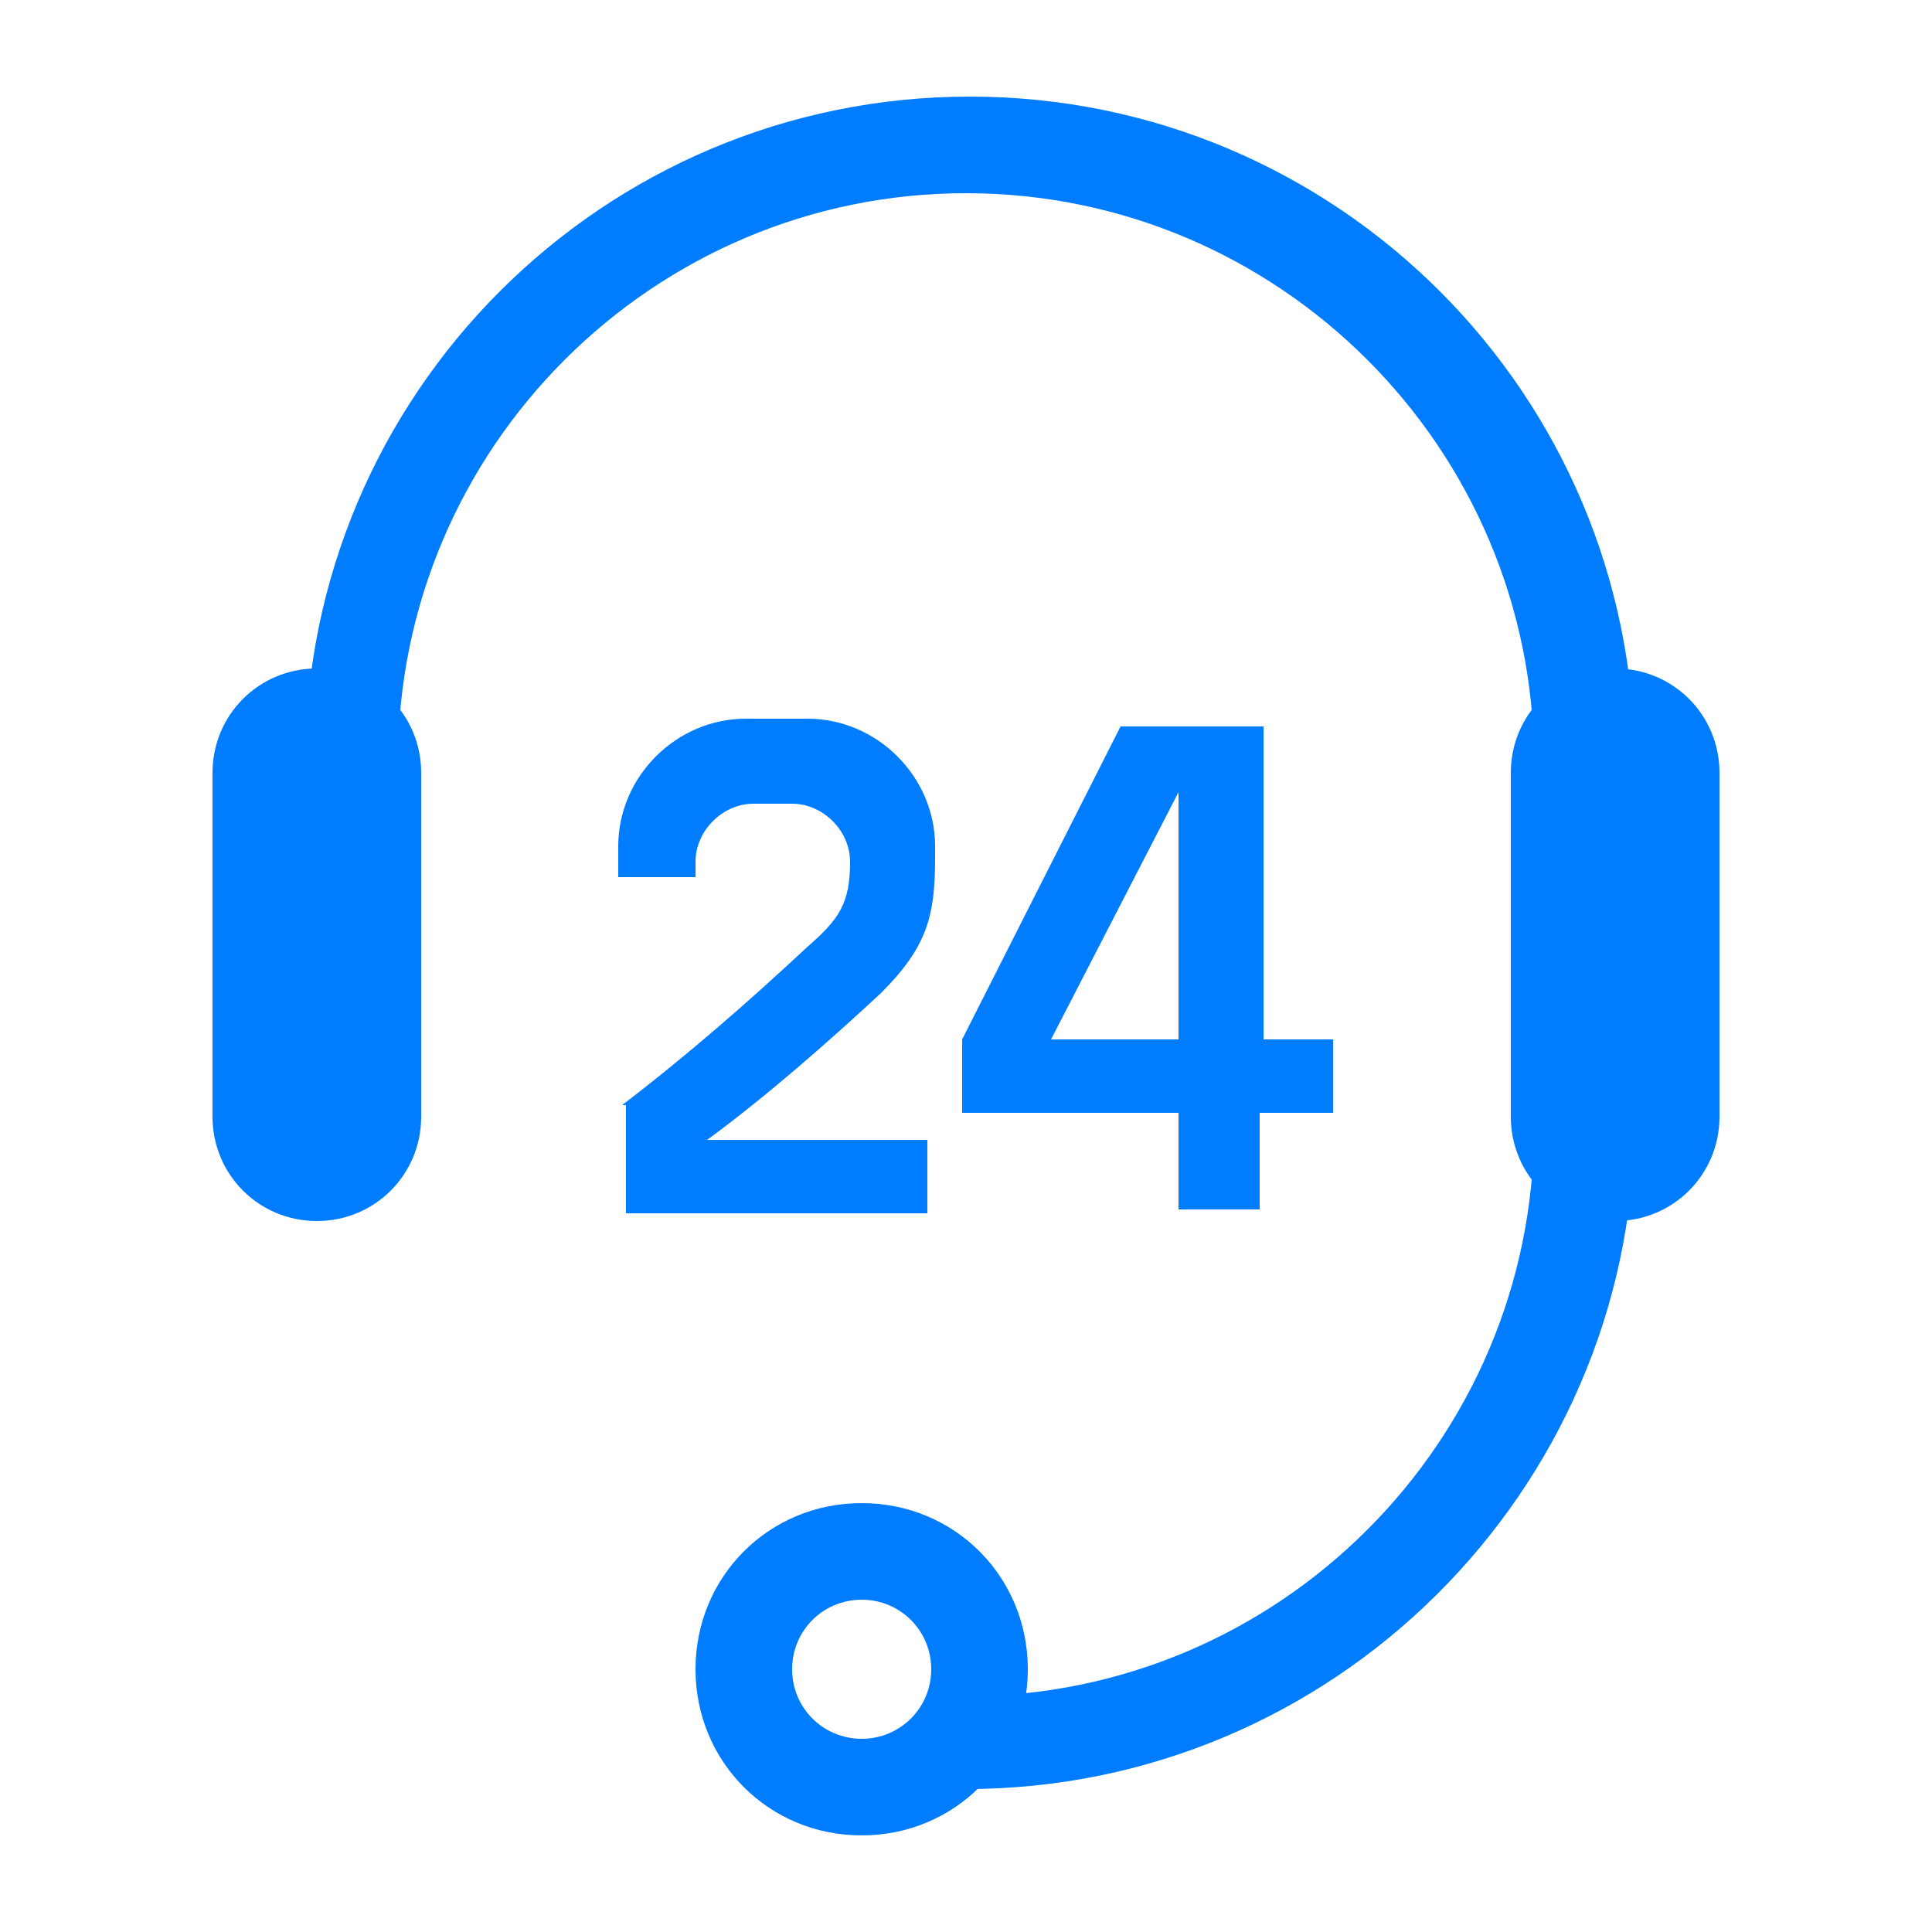
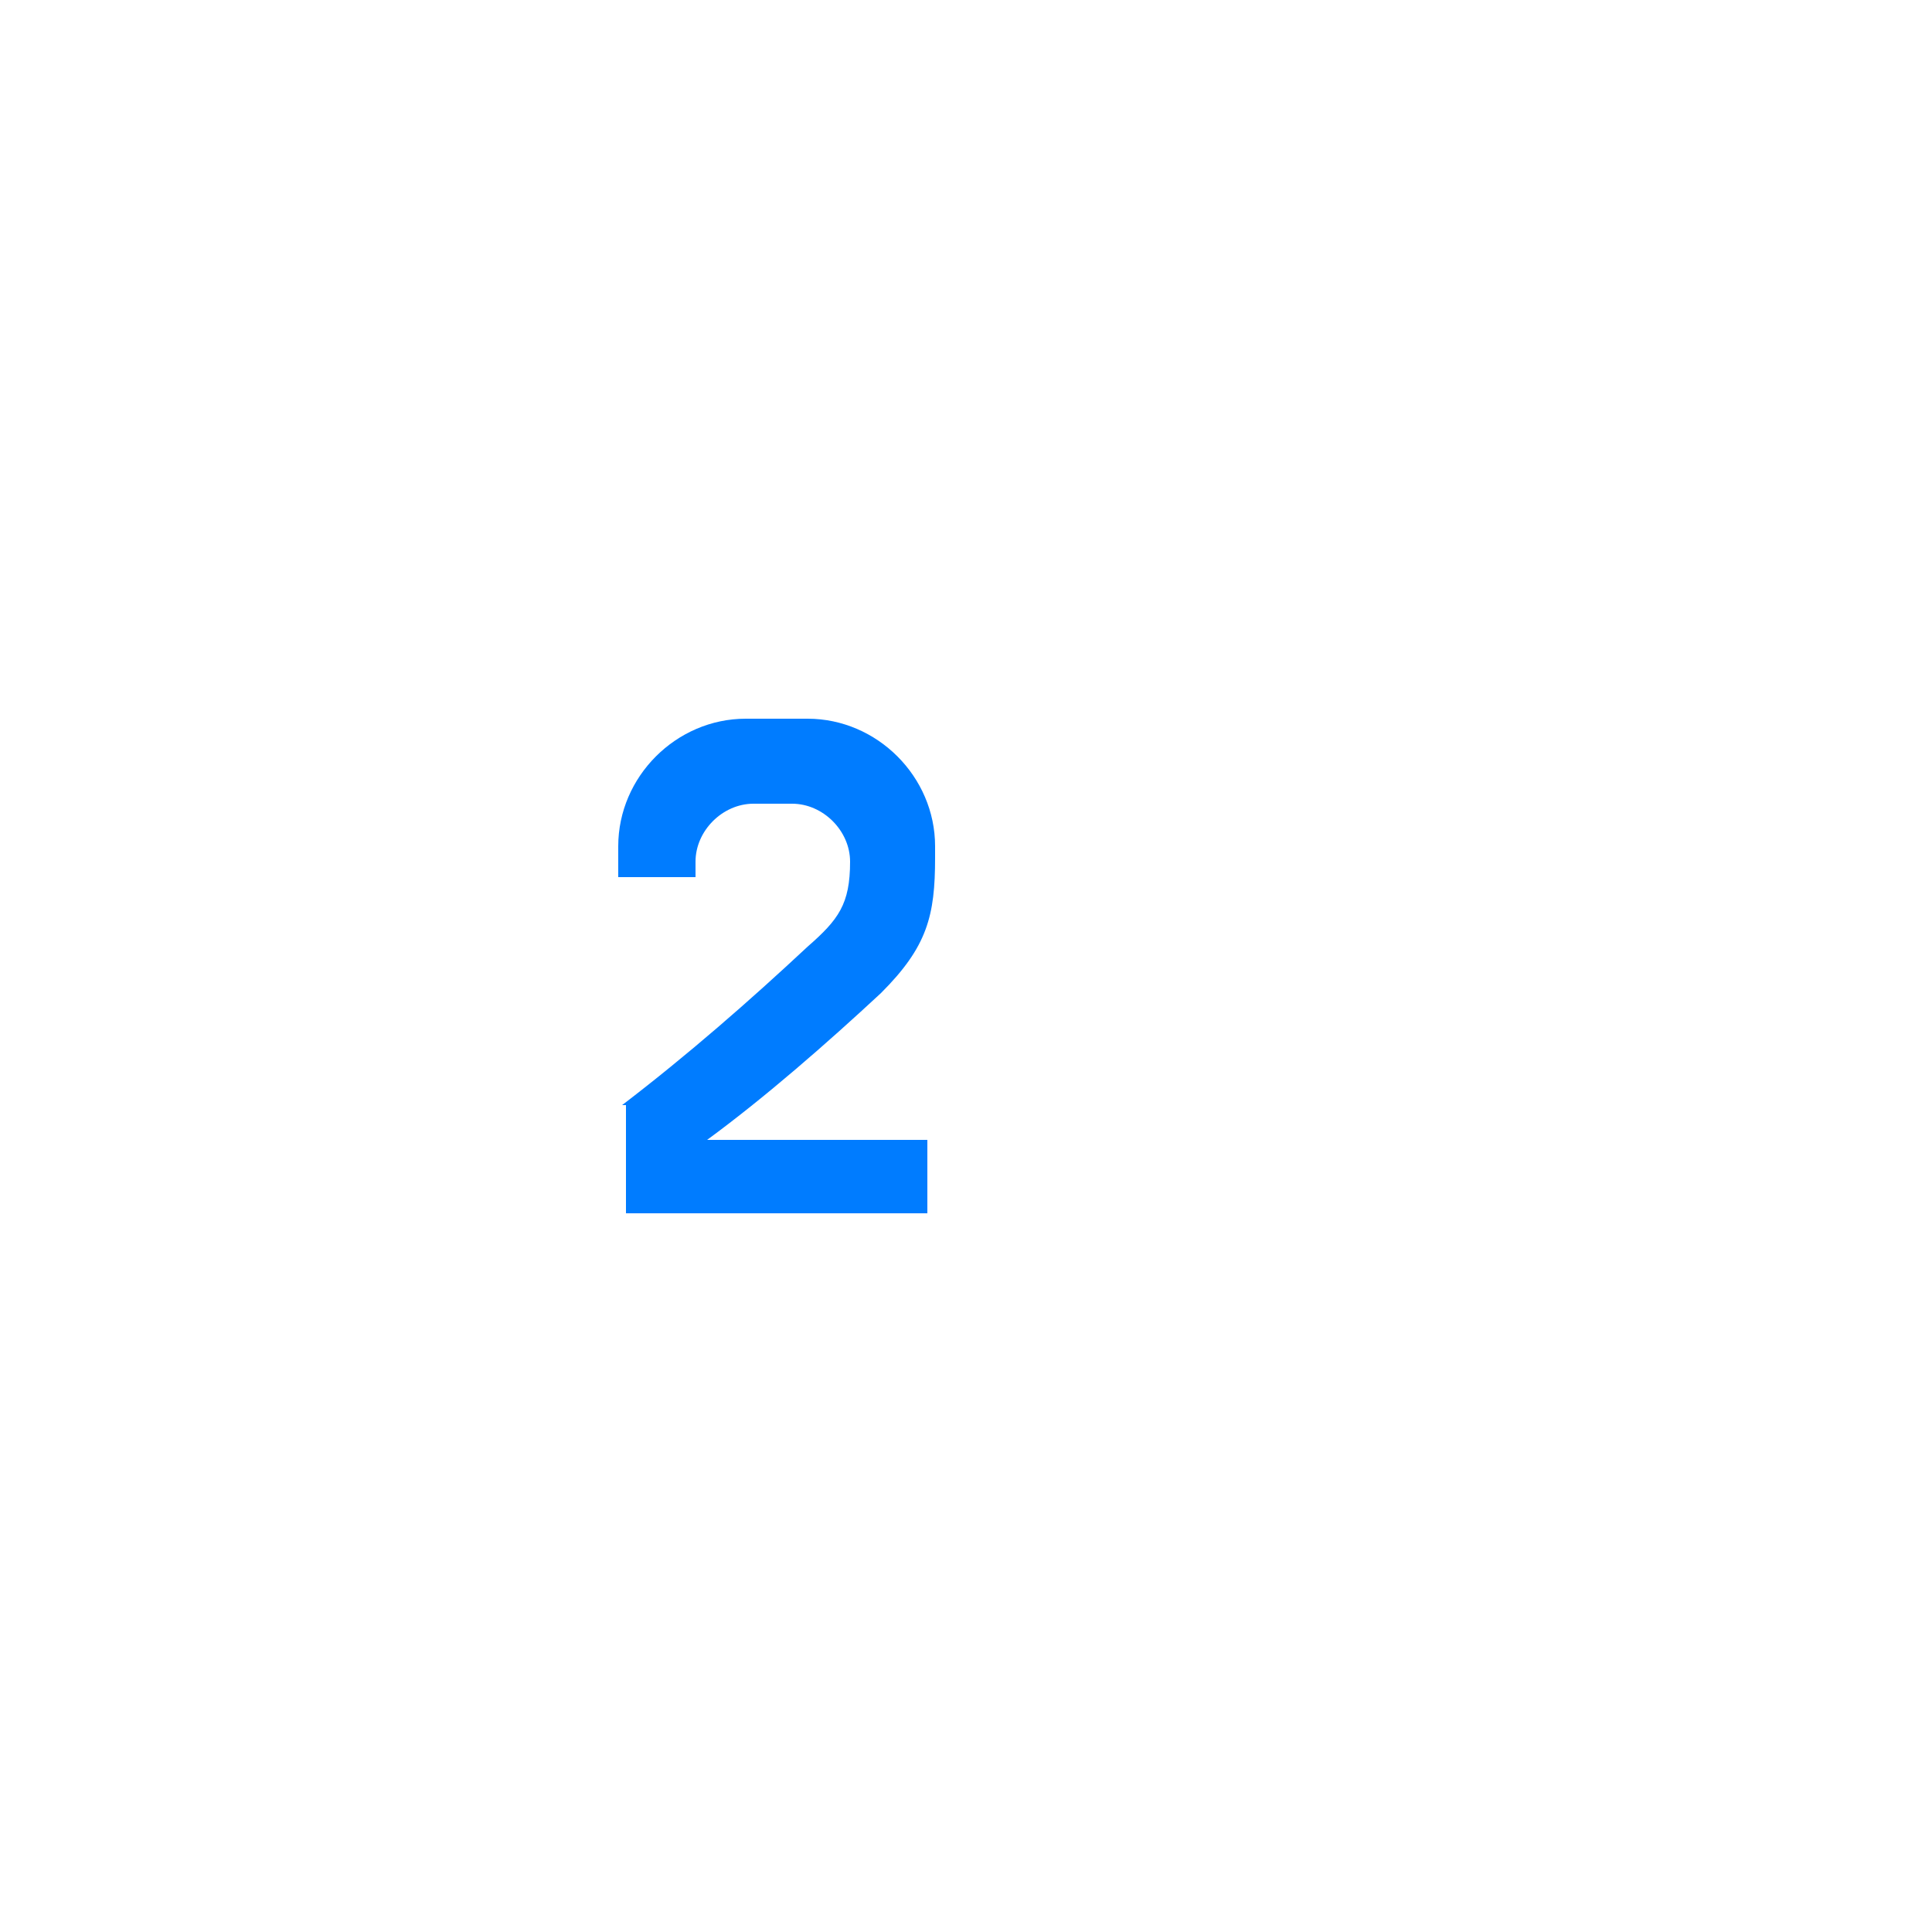
<svg xmlns="http://www.w3.org/2000/svg" version="1.1" id="Layer_1" x="0px" y="0px" viewBox="0 0 50 50" style="enable-background:new 0 0 50 50;" xml:space="preserve">
  <style type="text/css">
	.st0{fill:#007CFF;}
</style>
  <g>
    <g>
      <g>
-         <path class="st0" d="M25,46.3c-0.7,0-1.2-0.6-1.2-1.2c0-0.7,0.6-1.2,1.2-1.2c8.1,0,14.7-6.6,14.7-14.7v-9.5     C39.7,11.6,33.1,5,25,5c-8.1,0-14.7,6.6-14.7,14.7v9.5c0,0.7-0.6,1.2-1.2,1.2c-0.7,0-1.2-0.6-1.2-1.2v-9.5     c0-9.5,7.7-17.2,17.2-17.2s17.2,7.7,17.2,17.2v9.5C42.2,38.6,34.5,46.3,25,46.3z" />
        <g>
-           <path class="st0" d="M10.9,28.9c0,1.5-1.2,2.7-2.7,2.7l0,0c-1.5,0-2.7-1.2-2.7-2.7V20c0-1.5,1.2-2.7,2.7-2.7l0,0      c1.5,0,2.7,1.2,2.7,2.7V28.9z" />
-           <path class="st0" d="M44.5,28.9c0,1.5-1.2,2.7-2.7,2.7l0,0c-1.5,0-2.7-1.2-2.7-2.7V20c0-1.5,1.2-2.7,2.7-2.7l0,0      c1.5,0,2.7,1.2,2.7,2.7V28.9z" />
-         </g>
+           </g>
      </g>
-       <path class="st0" d="M22.3,47.5c-2.4,0-4.3-1.9-4.3-4.3s1.9-4.3,4.3-4.3c2.4,0,4.3,1.9,4.3,4.3S24.7,47.5,22.3,47.5z M22.3,41.4    c-1,0-1.8,0.8-1.8,1.8c0,1,0.8,1.8,1.8,1.8c1,0,1.8-0.8,1.8-1.8C24.1,42.2,23.3,41.4,22.3,41.4z" />
    </g>
    <g>
      <path class="st0" d="M16.1,28.6c1.7-1.3,3.3-2.7,4.8-4.1c0.8-0.7,1.1-1.1,1.1-2.2c0-0.8-0.7-1.5-1.5-1.5h-1    c-0.8,0-1.5,0.7-1.5,1.5v0.4h-2v-0.8c0-1.8,1.5-3.3,3.3-3.3h1.6c1.8,0,3.3,1.5,3.3,3.3v0.3c0,1.5-0.2,2.3-1.4,3.5    c-1.4,1.3-3,2.7-4.5,3.8H24v1.9h-7.8V28.6z" />
-       <path class="st0" d="M32.6,26.9h1.9v1.9h-1.9v2.5h-2.1v-2.5h-5.6v-1.9l4.1-8.1h3.7V26.9z M30.5,26.9v-6.4l-3.3,6.4H30.5z" />
    </g>
  </g>
</svg>